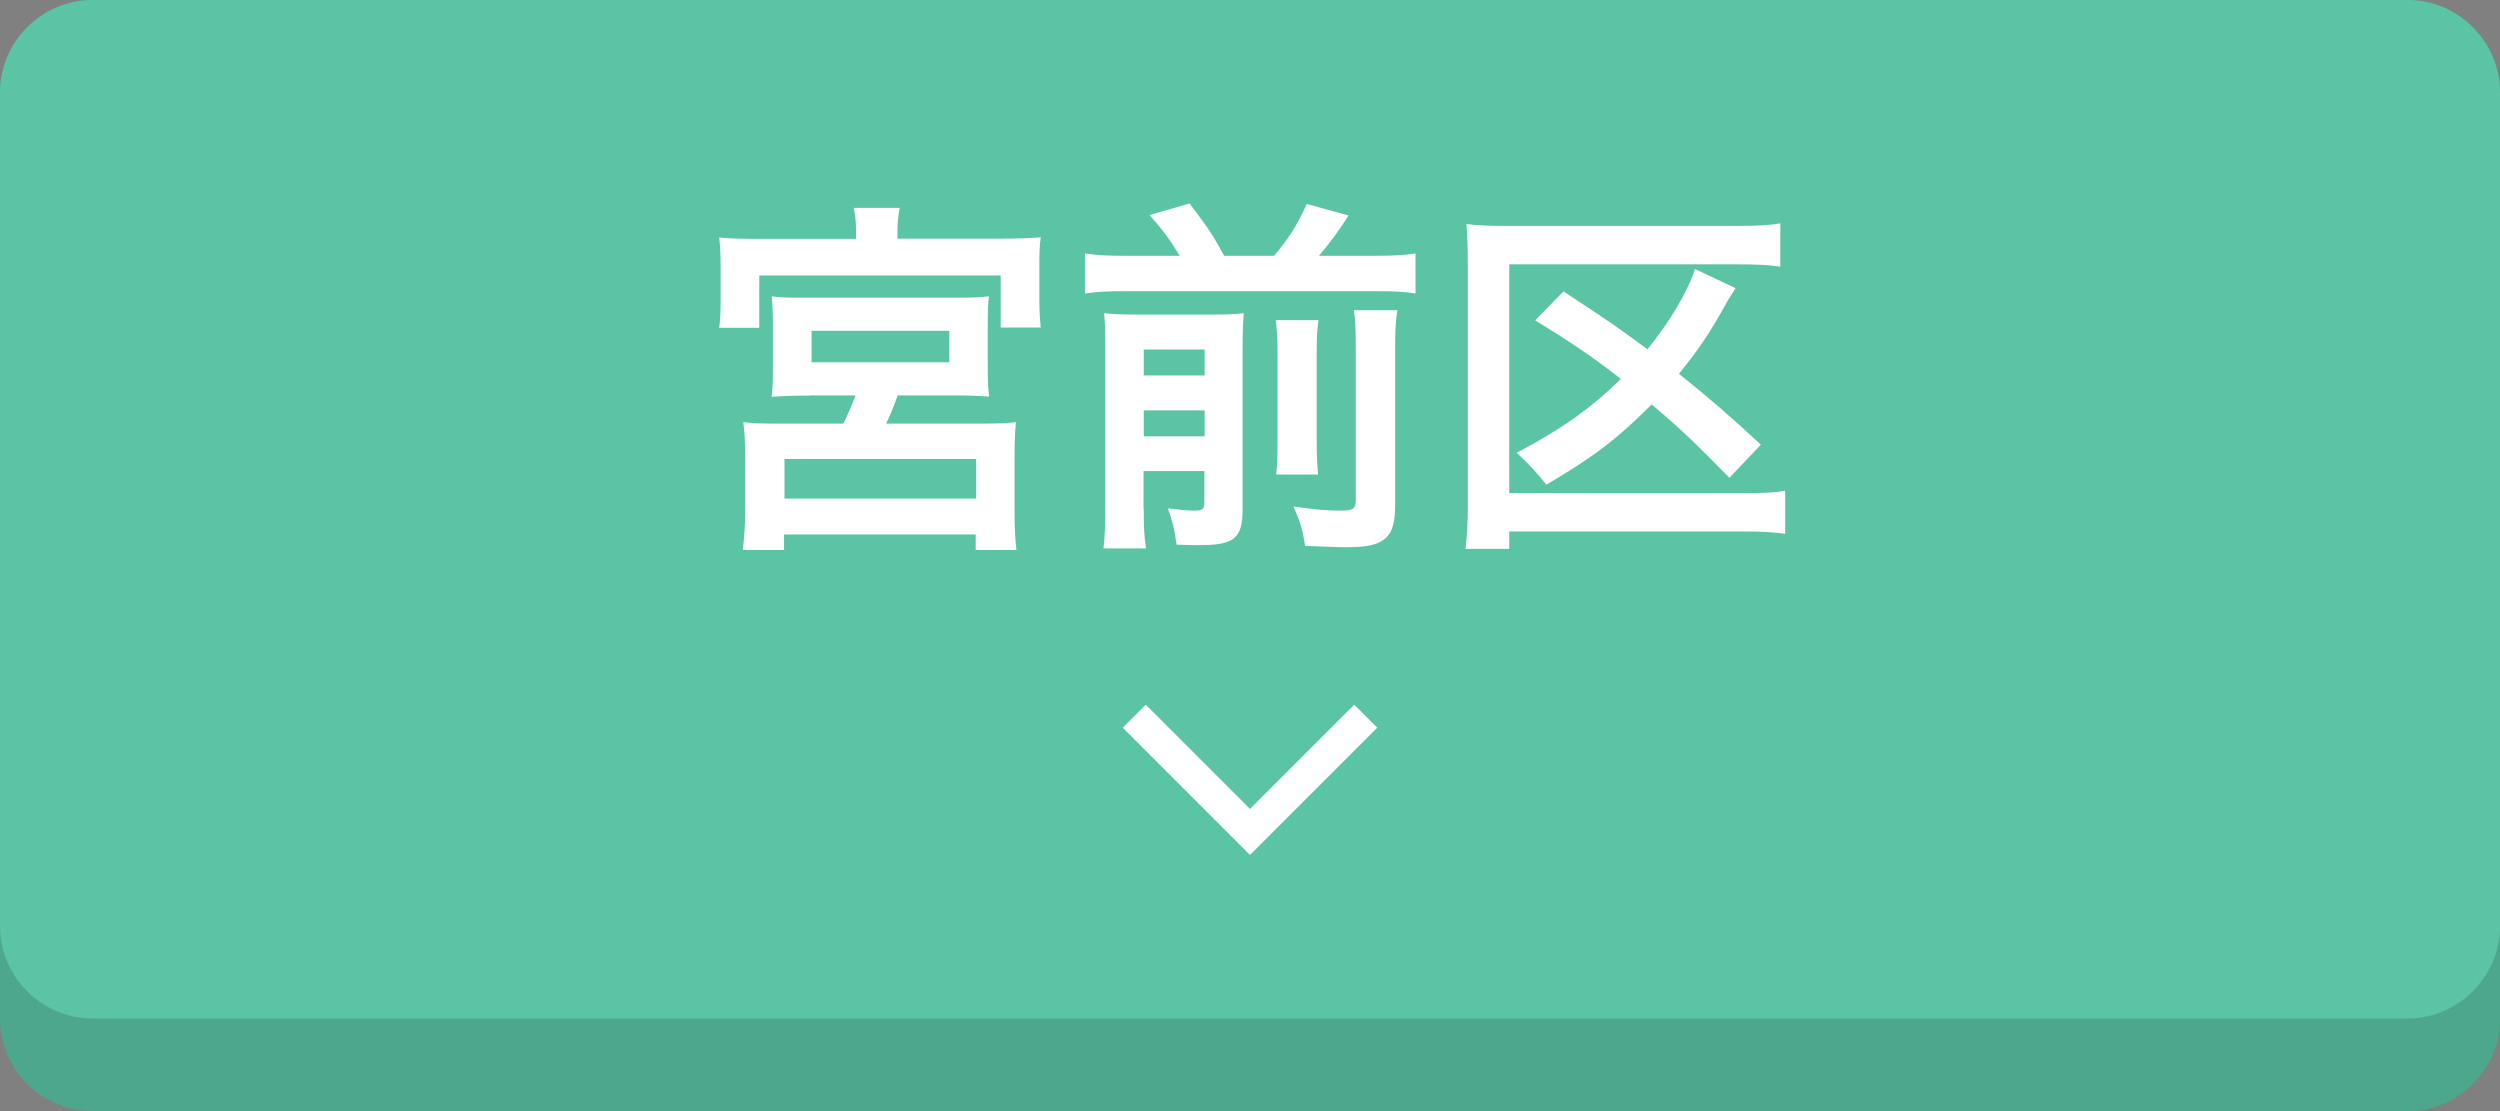
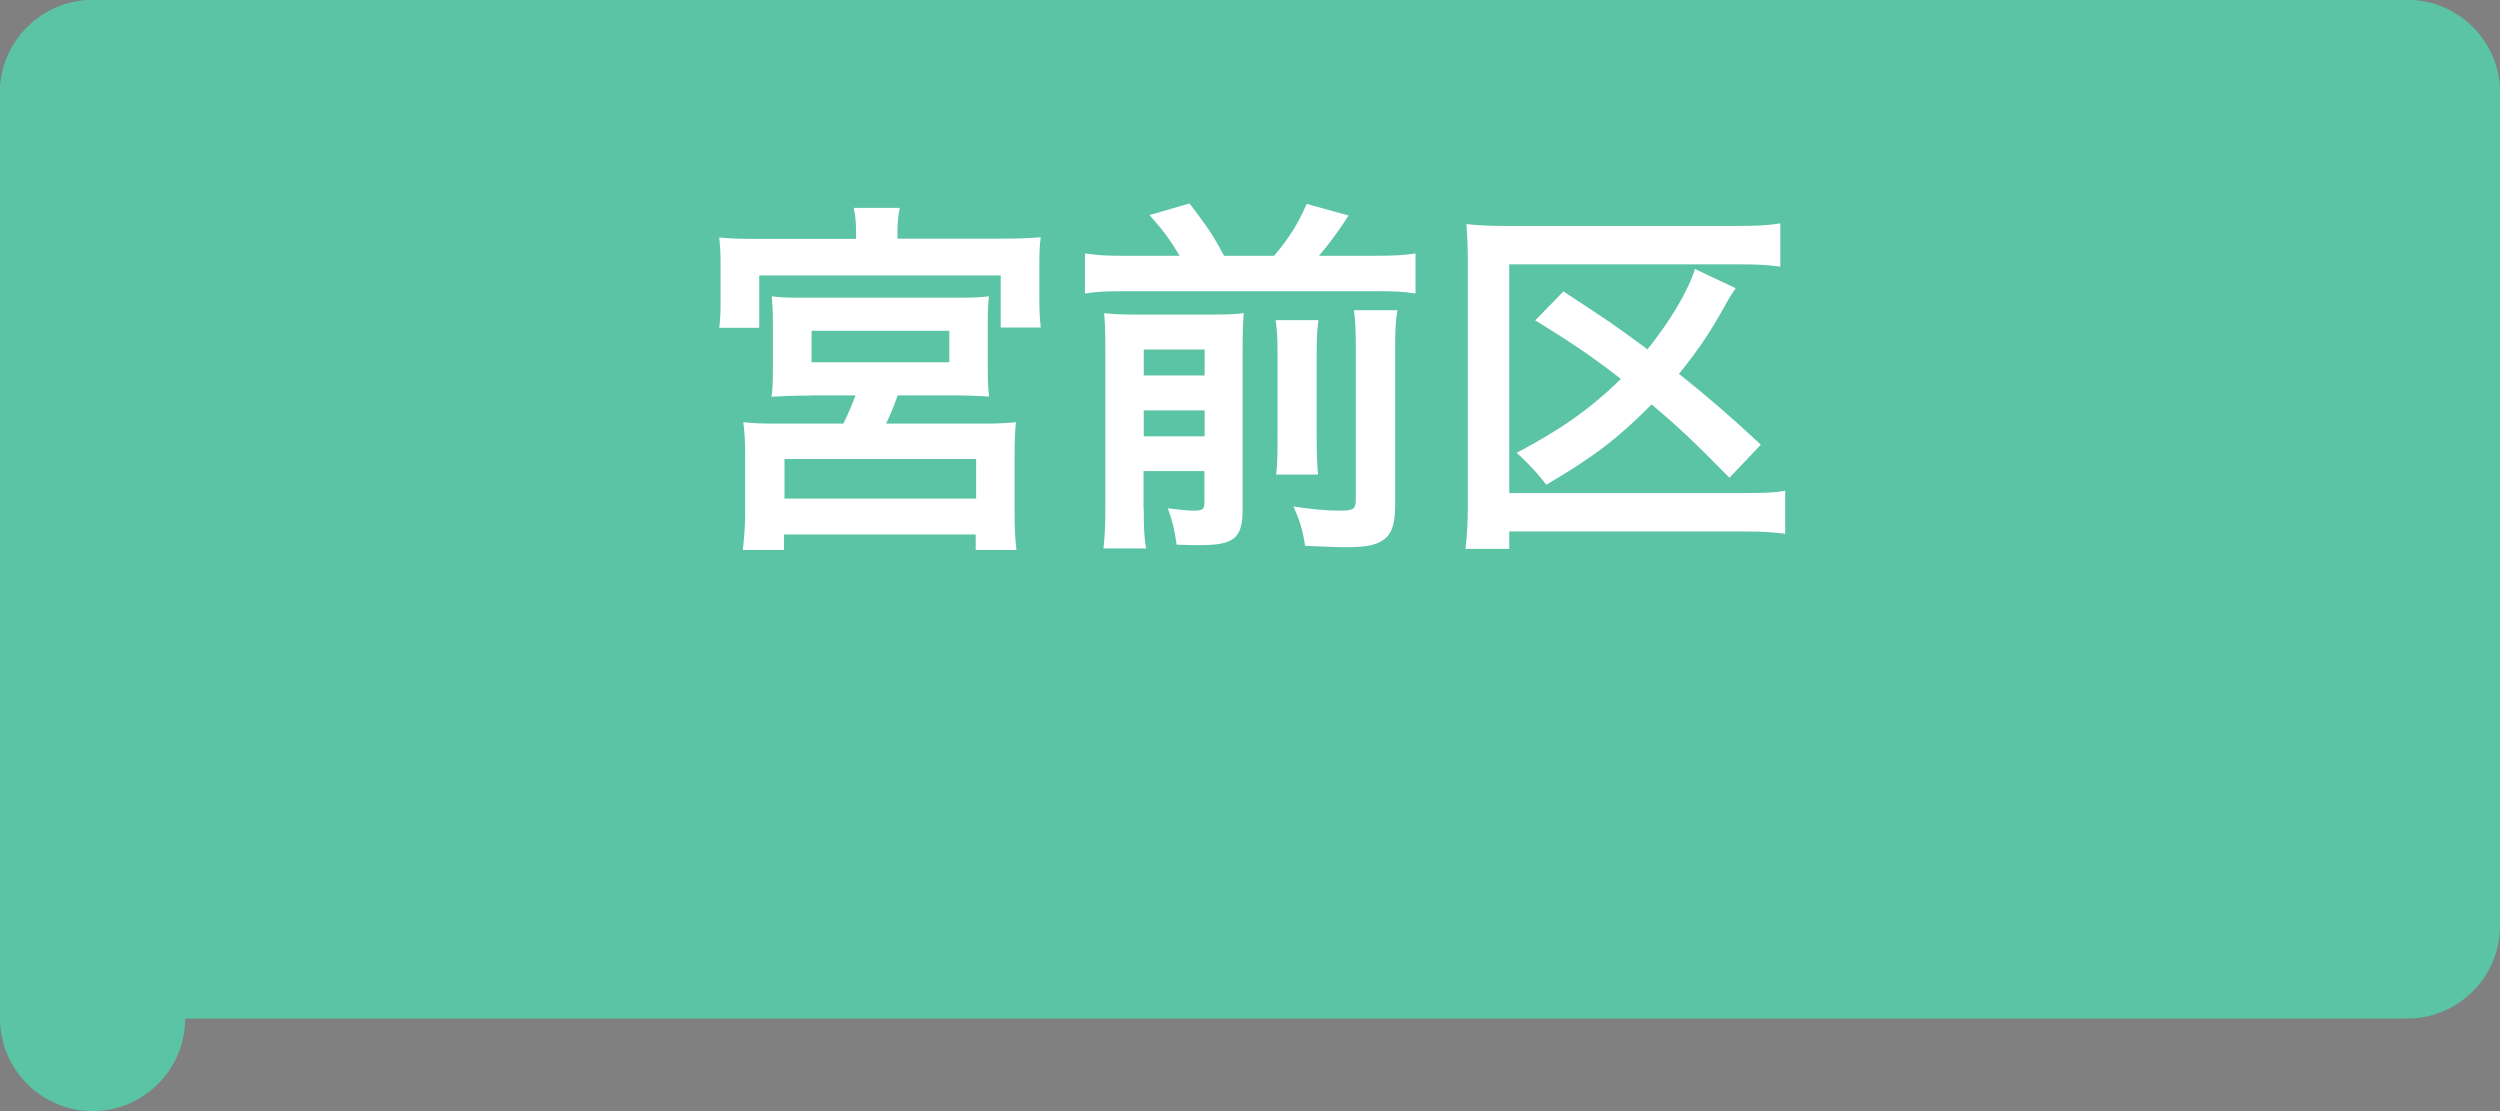
<svg xmlns="http://www.w3.org/2000/svg" version="1.1" id="レイヤー_1" x="0px" y="0px" viewBox="0 0 108 48" style="enable-background:new 0 0 108 48;" xml:space="preserve">
  <rect x="0" y="0" width="108" height="48" fill="#808080" stroke="none" />
  <style type="text/css">
	.st0{fill:#5AC4A5;}
	.st1{opacity:0.15;}
	.st2{fill:none;stroke:#FFFFFF;stroke-width:1.406;stroke-miterlimit:10;}
	.st3{fill:#FFFFFF;}
</style>
  <g>
-     <path class="st0" d="M108,4c0-2.2-1.8-4-4-4H4C1.8,0,0,1.8,0,4v40c0,2.2,1.8,4,4,4h100c2.2,0,4-1.8,4-4V4z" />
+     <path class="st0" d="M108,4c0-2.2-1.8-4-4-4H4C1.8,0,0,1.8,0,4v40c0,2.2,1.8,4,4,4c2.2,0,4-1.8,4-4V4z" />
  </g>
  <g class="st1">
-     <path d="M108,4c0-2.2-1.8-4-4-4H4C1.8,0,0,1.8,0,4v40c0,2.2,1.8,4,4,4h100c2.2,0,4-1.8,4-4V4z" />
-   </g>
+     </g>
  <g>
    <path class="st0" d="M108,4c0-2.2-1.8-4-4-4H4C1.8,0,0,1.8,0,4v36c0,2.2,1.8,4,4,4h100c2.2,0,4-1.8,4-4V4z" />
  </g>
  <g>
-     <polyline class="st2" points="59,30.94 54,35.94 49,30.94  " />
-   </g>
+     </g>
  <g>
    <path class="st3" d="M36.98,9.99c0-0.38-0.02-0.64-0.1-1.01h1.99c-0.06,0.3-0.1,0.61-0.1,1.01v0.32h4.43   c0.77,0,1.26-0.02,1.76-0.06c-0.05,0.35-0.06,0.64-0.06,1.18v1.49c0,0.48,0.02,0.85,0.06,1.23h-1.73V11.9H32.8v2.26h-1.73   c0.05-0.37,0.06-0.69,0.06-1.23v-1.49c0-0.51-0.02-0.82-0.06-1.18c0.5,0.05,0.98,0.06,1.76,0.06h4.15V9.99z M35.01,17.09   c-0.85,0-1.18,0.02-1.68,0.05c0.05-0.38,0.06-0.64,0.06-1.42V14c0-0.53-0.02-0.85-0.05-1.2c0.34,0.05,0.69,0.06,1.2,0.06h7.03   c0.48,0,0.82-0.02,1.15-0.06c-0.03,0.27-0.05,0.58-0.05,1.25v1.66c0,0.85,0.02,1.07,0.06,1.42c-0.51-0.03-0.93-0.05-1.68-0.05   h-2.27c-0.16,0.46-0.32,0.85-0.5,1.22h4.11c0.75,0,1.09-0.02,1.5-0.06c-0.05,0.46-0.06,0.9-0.06,1.55v2.4   c0,0.61,0.02,1.02,0.08,1.57h-1.76v-0.67h-8.28v0.67h-1.78c0.06-0.56,0.1-1.04,0.1-1.58v-2.4c0-0.72-0.02-1.09-0.08-1.54   c0.45,0.05,0.85,0.06,1.49,0.06h2.83c0.19-0.38,0.34-0.72,0.53-1.22H35.01z M33.89,21.54h8.28v-1.71h-8.28V21.54z M35.06,15.65   h5.95v-1.36h-5.95V15.65z" />
    <path class="st3" d="M50.96,11.05c-0.4-0.67-0.64-1.01-1.3-1.76l1.73-0.5c0.8,1.06,1.01,1.36,1.49,2.26h2.16   c0.64-0.75,1.01-1.34,1.41-2.24l1.81,0.5c-0.42,0.66-0.9,1.3-1.28,1.74h2.46c0.79,0,1.26-0.03,1.71-0.1v1.73   c-0.48-0.08-0.9-0.1-1.71-0.1H48.58c-0.77,0-1.22,0.02-1.71,0.1v-1.73c0.62,0.08,0.9,0.1,1.71,0.1H50.96z M49.41,21.98   c0,0.82,0.02,1.25,0.1,1.71h-1.84c0.06-0.53,0.08-0.99,0.08-1.82v-6.9c0-0.78-0.02-1.04-0.05-1.44c0.48,0.05,0.86,0.06,1.5,0.06   h3.11c0.82,0,1.07-0.02,1.42-0.06c-0.03,0.38-0.05,0.75-0.05,1.6v6.88c0,1.23-0.35,1.54-1.84,1.54c-0.24,0-0.43,0-1.01-0.02   c-0.11-0.75-0.16-0.94-0.38-1.57c0.53,0.06,0.83,0.1,1.12,0.1c0.38,0,0.46-0.06,0.46-0.35v-1.36h-2.63V21.98z M52.04,16.22V15.1   h-2.63v1.12H52.04z M52.04,18.85v-1.12h-2.63v1.12H52.04z M56.96,13.82c-0.06,0.45-0.08,0.72-0.08,1.52v3.43   c0,1.02,0.02,1.26,0.06,1.73h-1.81c0.05-0.46,0.06-0.75,0.06-1.71v-3.46c0-0.74-0.02-1.02-0.08-1.5H56.96z M60.37,13.39   c-0.08,0.45-0.1,0.9-0.1,1.7v6.74c0,0.7-0.11,1.12-0.37,1.38c-0.34,0.32-0.77,0.43-1.79,0.43c-0.38,0-0.72-0.02-1.73-0.06   c-0.1-0.66-0.21-1.04-0.5-1.7c0.88,0.13,1.47,0.18,1.95,0.18c0.66,0,0.74-0.06,0.74-0.51v-6.5c0-0.9-0.02-1.18-0.08-1.65H60.37z" />
    <path class="st3" d="M77.13,23.06c-0.46-0.06-0.93-0.1-1.74-0.1H65.2v0.75h-1.89c0.06-0.54,0.1-1.07,0.1-1.86V11.39   c0-0.67-0.02-1.18-0.06-1.71c0.53,0.06,0.98,0.08,1.73,0.08h9.94c0.91,0,1.39-0.03,1.89-0.11v1.87c-0.56-0.08-0.99-0.1-1.87-0.1   H65.2v9.88h10.16c0.91,0,1.34-0.02,1.76-0.1V23.06z M74.71,20.64c-1.46-1.49-2.13-2.13-3.36-3.17c-1.46,1.47-2.5,2.27-4.55,3.47   c-0.38-0.5-0.77-0.91-1.28-1.38c1.87-0.98,3.19-1.9,4.5-3.19c-1.12-0.88-2.13-1.57-3.7-2.53l1.22-1.25   c2.15,1.41,2.16,1.42,3.63,2.5c0.99-1.22,1.79-2.59,2.05-3.47l1.76,0.83c-0.22,0.34-0.26,0.38-0.5,0.82   c-0.61,1.1-1.15,1.9-1.95,2.88c1.23,0.98,2.16,1.78,3.54,3.06L74.71,20.64z" />
  </g>
</svg>